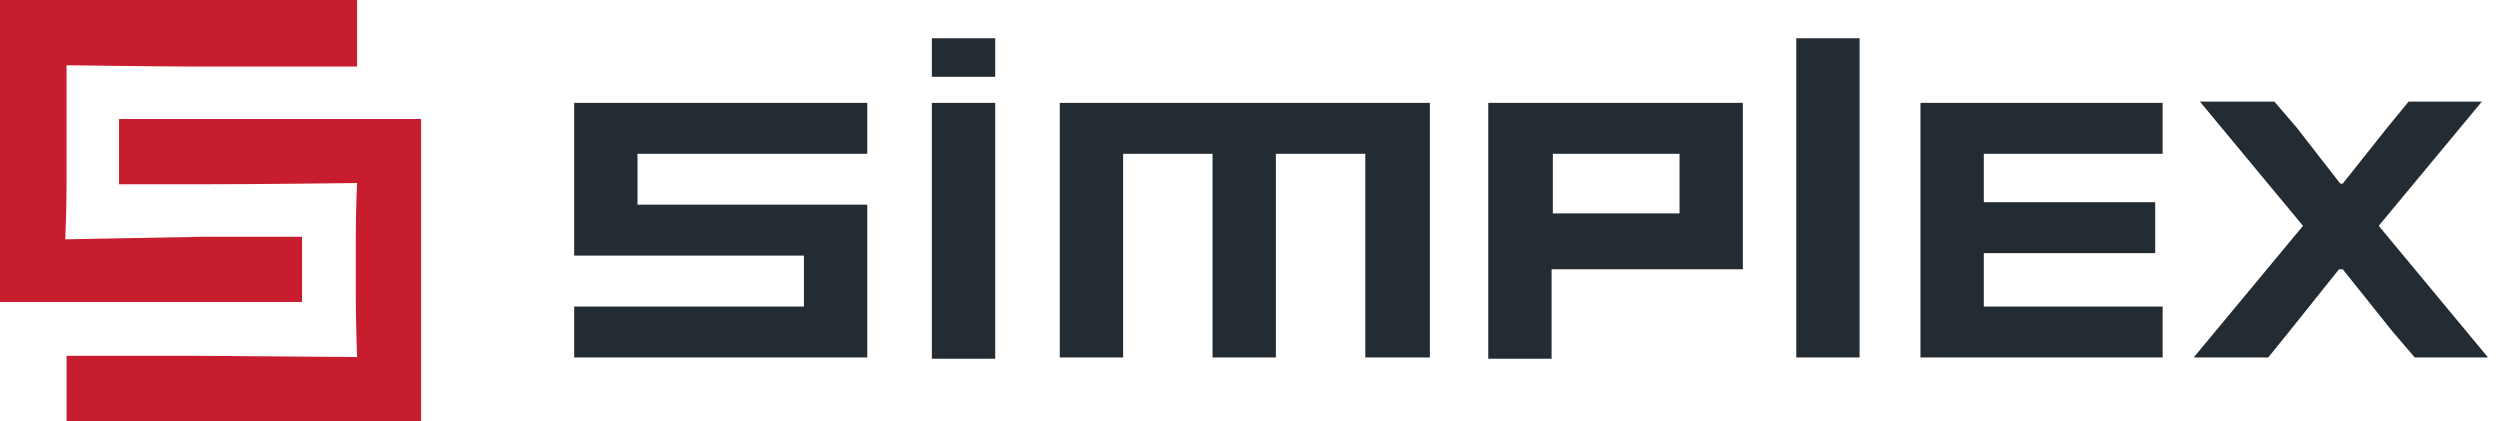
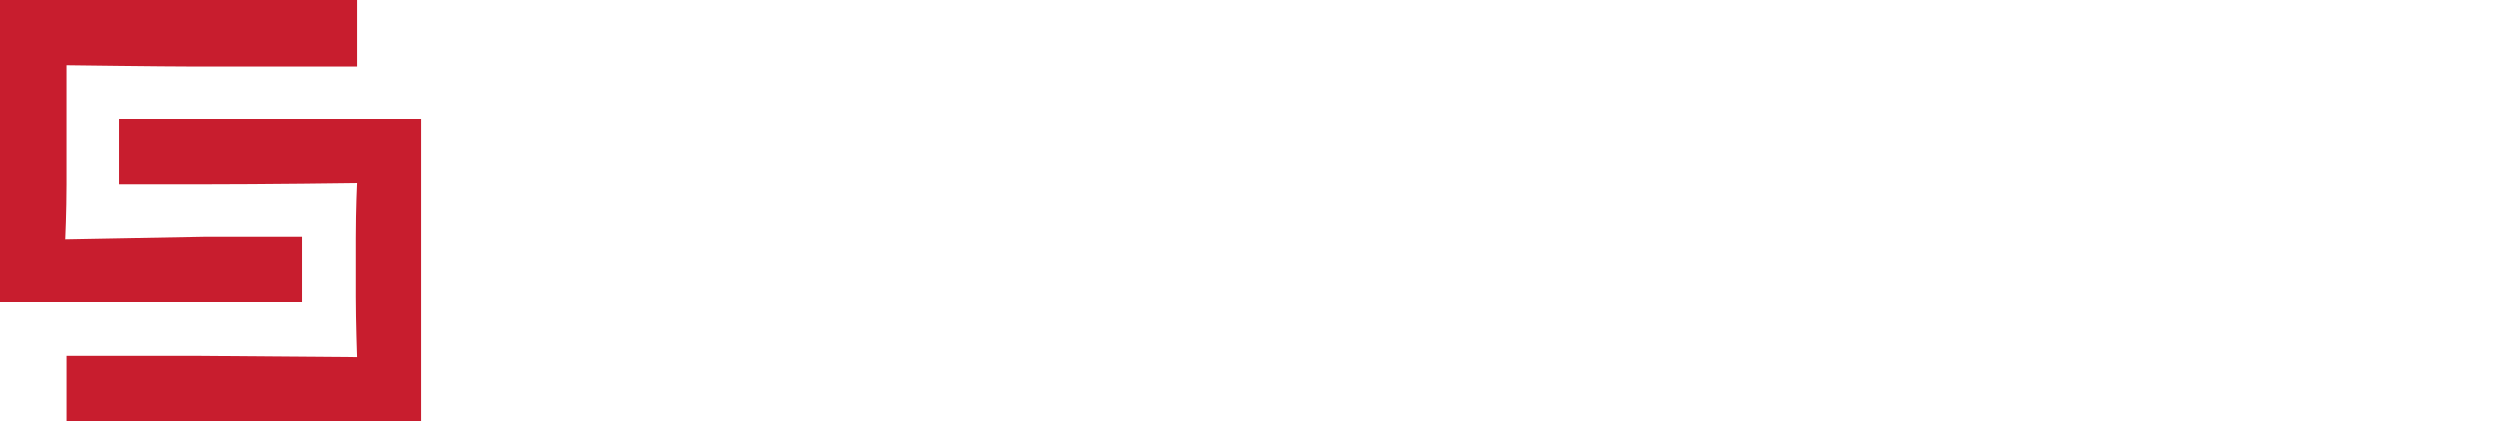
<svg xmlns="http://www.w3.org/2000/svg" width="190" height="32" viewBox="0 0 190 32" fill="none">
-   <path fill-rule="evenodd" clip-rule="evenodd" d="M70.821 5.835V2.909H75.635V5.835H70.821ZM65.913 7.817H43.637V19.427H61.099V23.297H43.637V27.167H65.913V15.557H48.45V11.687H65.913V7.817ZM75.635 7.817H70.821V27.262H75.635V7.817ZM85.357 27.167H80.543V7.817H108.671V27.167H103.763V11.687H96.967V27.167H92.153V11.687H85.357V27.167ZM113.108 7.817V27.262H117.921V20.466H132.457V7.817H113.108ZM127.644 16.218H118.016V11.687H127.644V16.218ZM136.516 2.909H141.33V27.167H136.516V2.909ZM145.955 27.167H164.361V23.297H150.77V19.239H163.795V15.369H150.77V11.687H155.583H164.361V7.817H145.955V27.167ZM188.62 7.723L180.784 17.162L189.091 27.167H183.522L181.823 25.185L178.048 20.466H177.765L173.989 25.185L172.384 27.167H166.72L175.027 17.162L167.193 7.723H172.856L174.556 9.705L177.859 13.953H178.048L181.352 9.8L183.051 7.723H188.62Z" fill="#242C33" />
  <path fill-rule="evenodd" clip-rule="evenodd" d="M15.465 17.994H22.954V22.954H0V0H27.137V5.058H14.784C12.352 5.058 5.058 4.96 5.058 4.96V9.532V14.006C5.058 16.049 4.96 18.188 4.96 18.188L15.465 17.994ZM5.059 32V27.04H14.882L27.137 27.137C27.137 27.137 27.04 24.413 27.04 22.565V18.091C27.04 15.854 27.137 13.909 27.137 13.909C27.137 13.909 20.232 14.006 14.979 14.006H9.046V9.046H32.001V32H31.806H5.059Z" fill="#C81D2E" />
</svg>